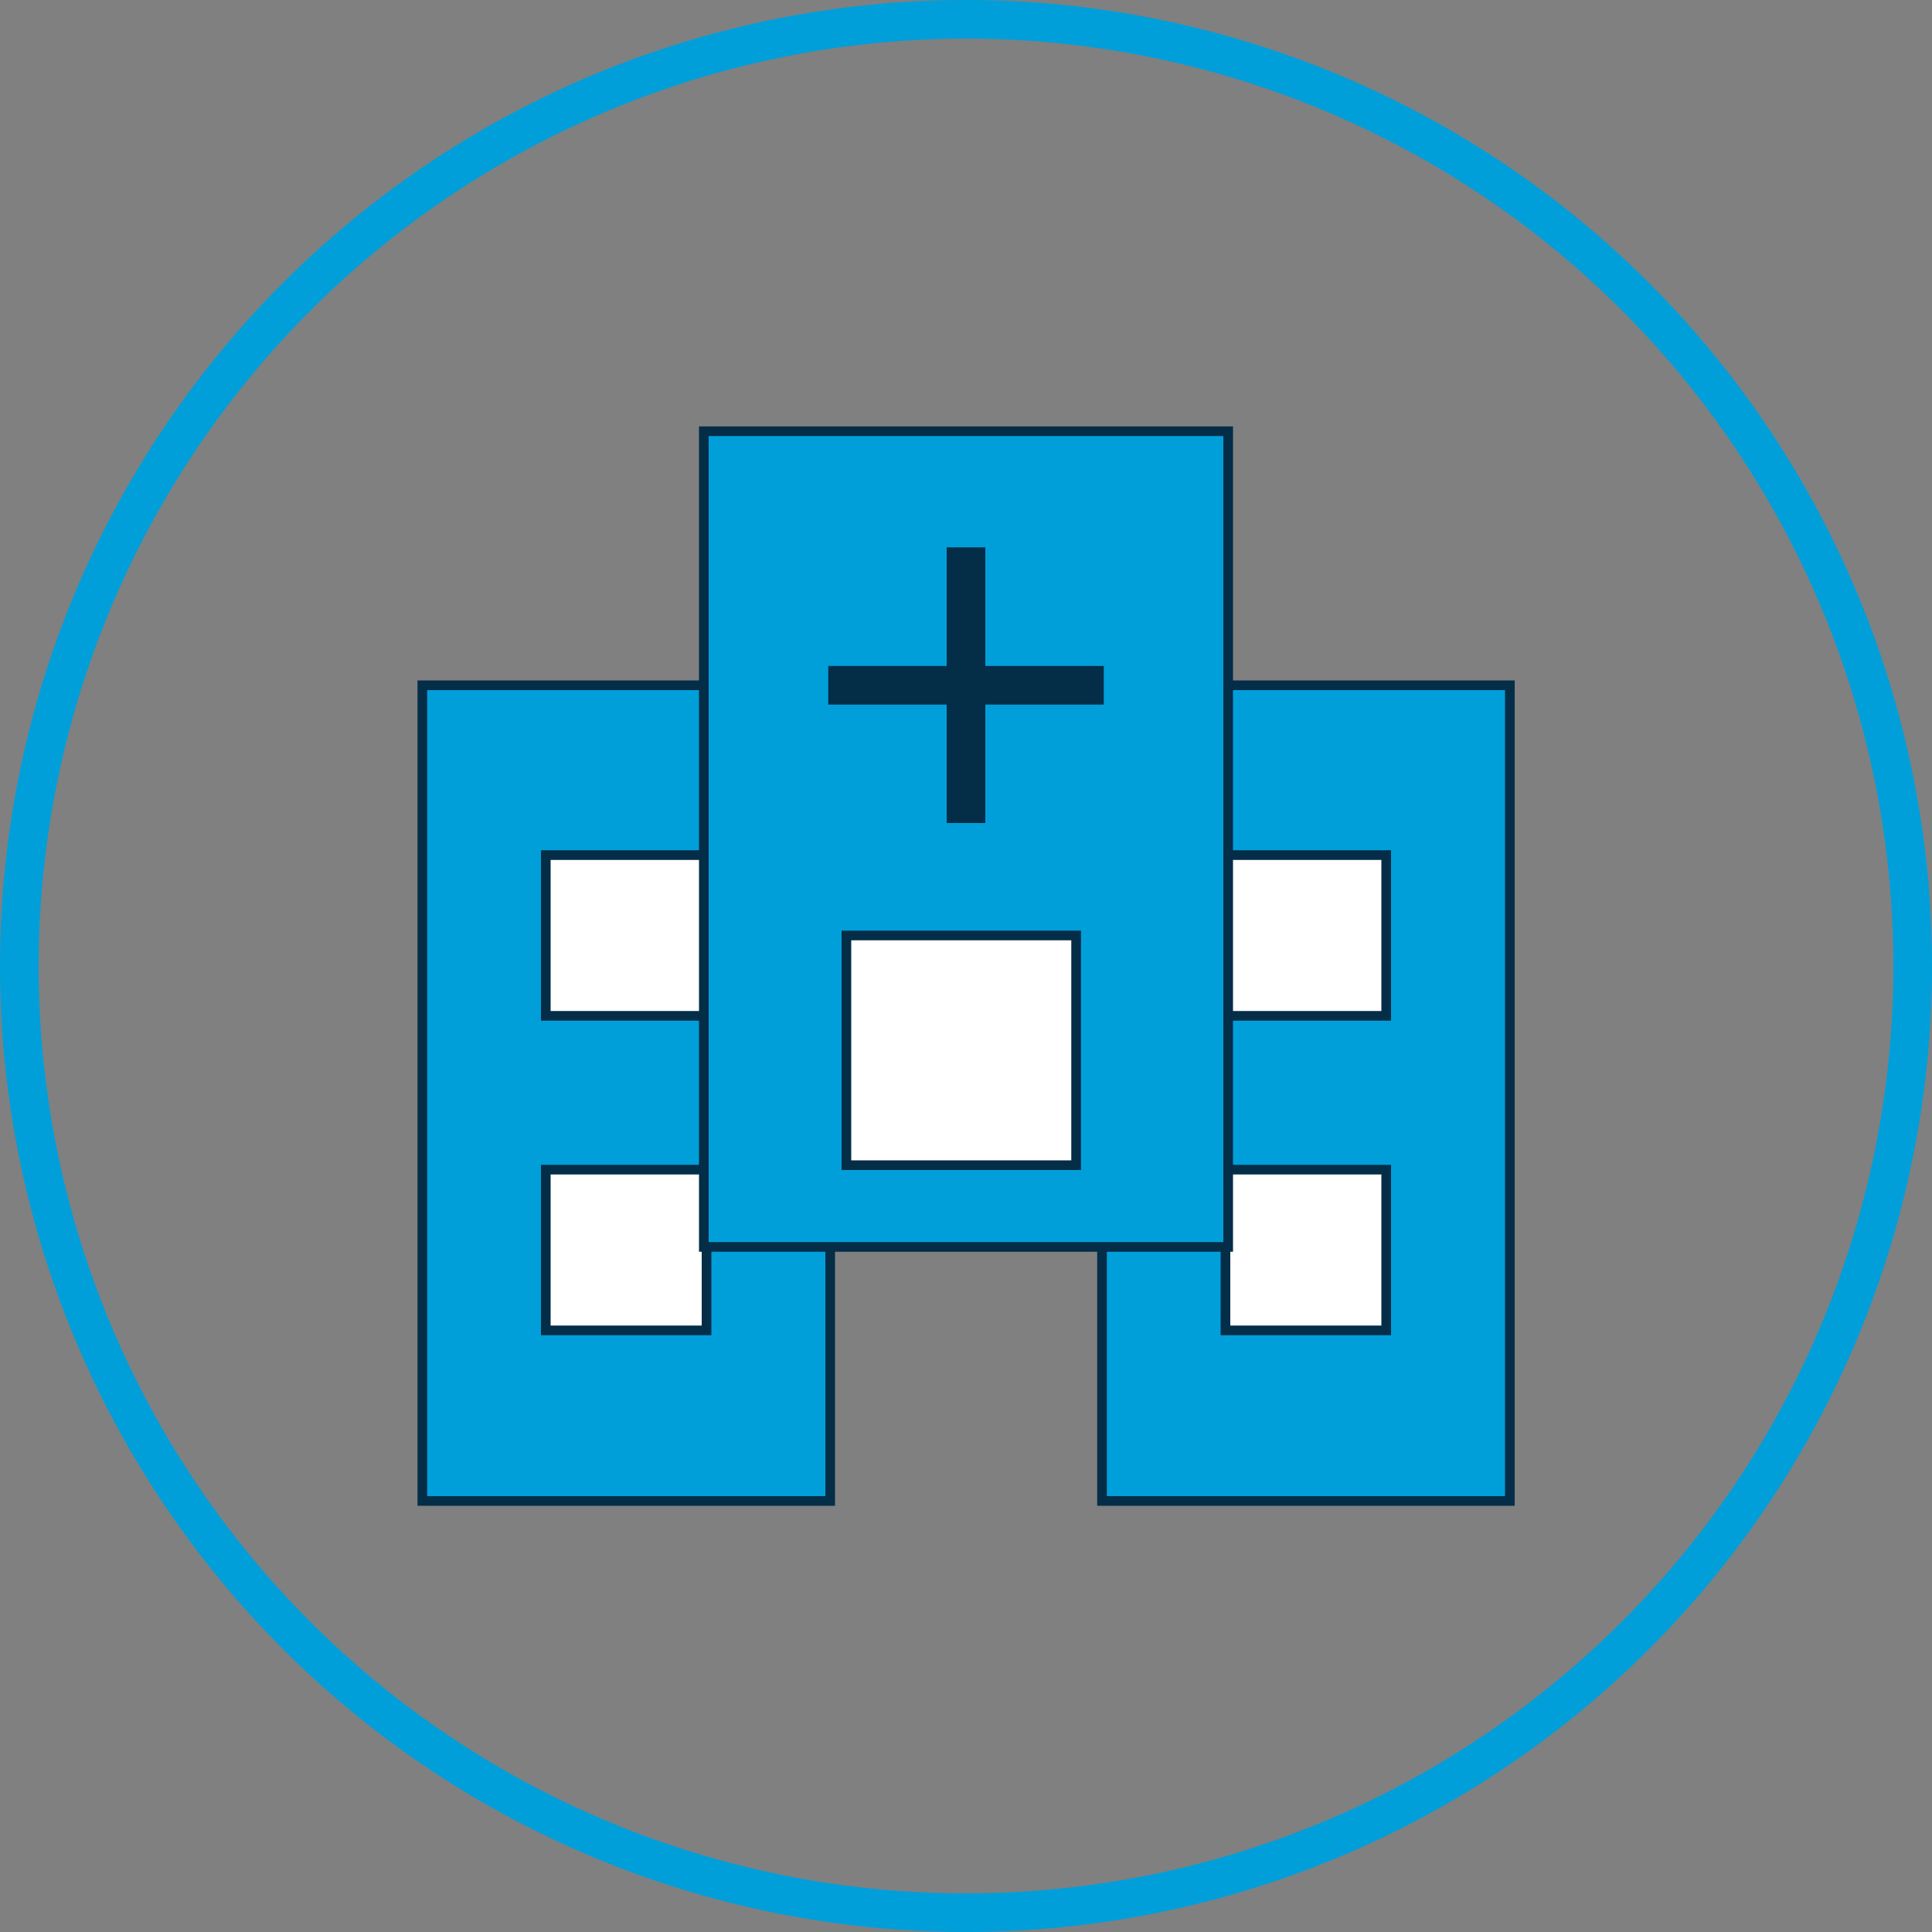
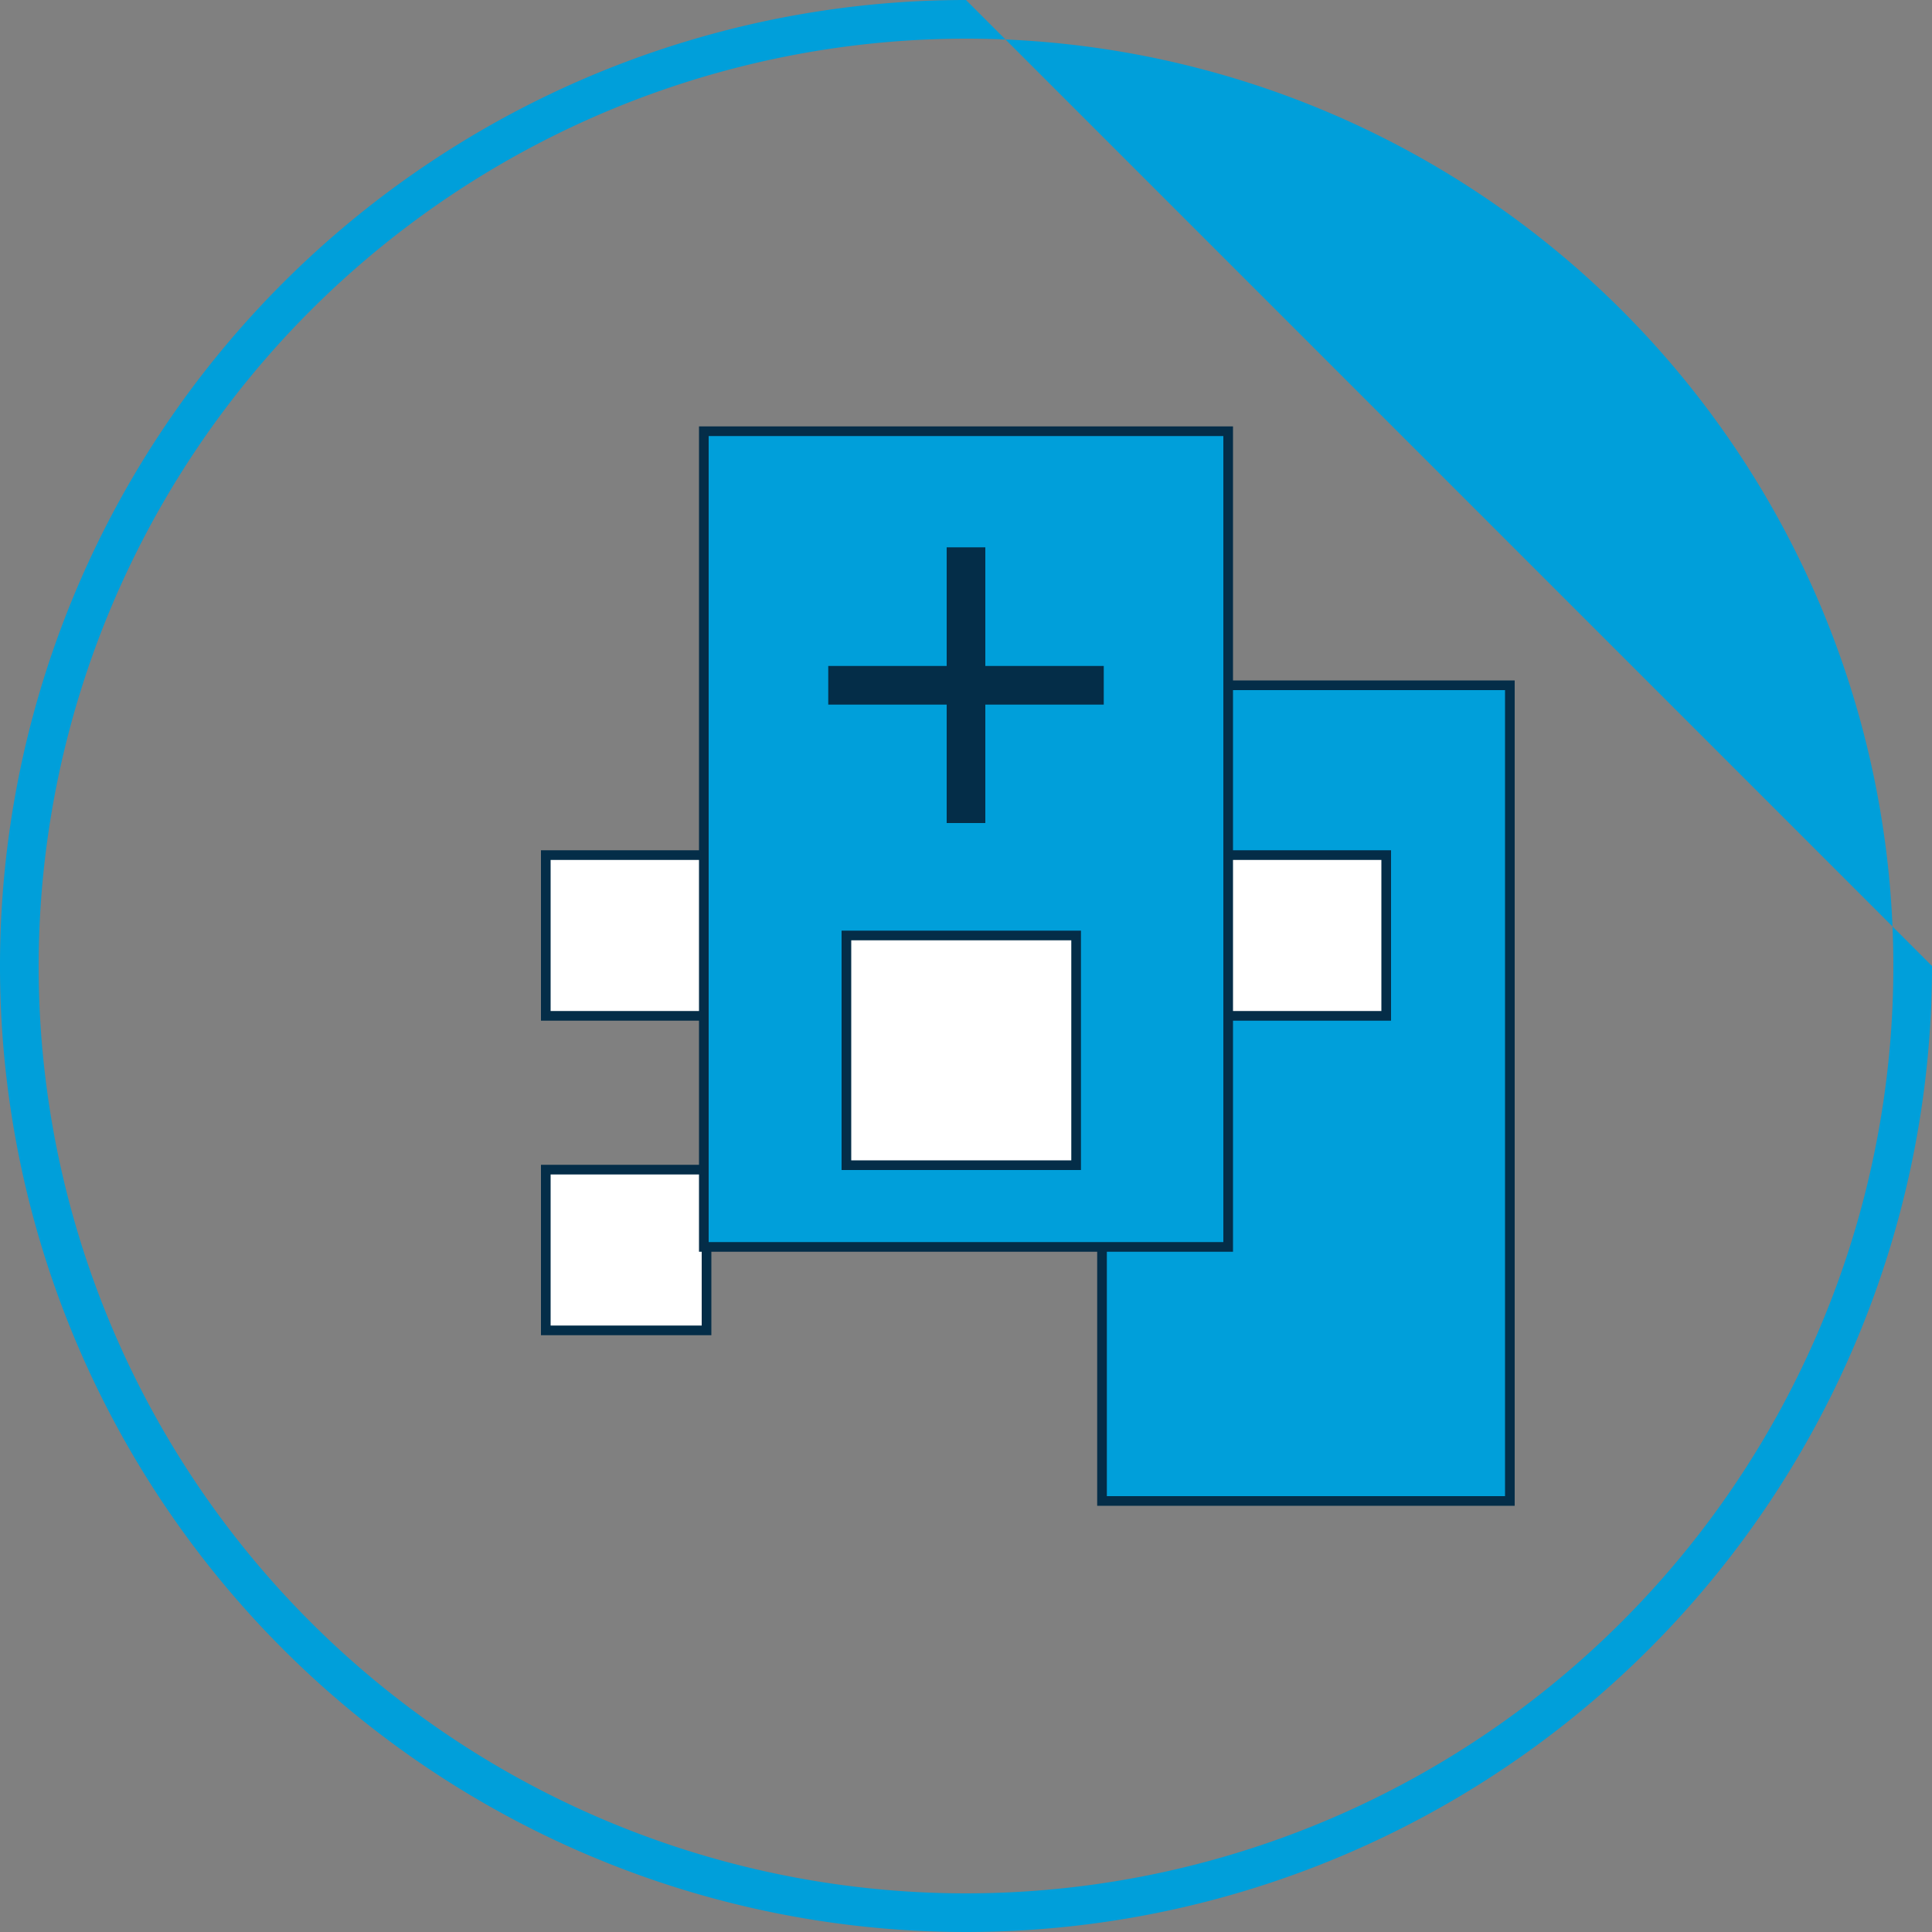
<svg xmlns="http://www.w3.org/2000/svg" viewBox="0 0 100 100">
  <rect x="0" y="0" width="100" height="100" fill="#808080" stroke="none" />
  <defs>
    <style>.cls-1,.cls-2,.cls-4{fill:#009fda;}.cls-2,.cls-3,.cls-4{stroke:#042d48;stroke-miterlimit:10;}.cls-2,.cls-3{stroke-width:0.5px;}.cls-3{fill:#fff;}.cls-4{stroke-width:2px;}</style>
  </defs>
  <g id="Layer_2" data-name="Layer 2">
-     <path class="cls-1" d="M50,2A48,48,0,1,1,2,50,48.05,48.05,0,0,1,50,2m0-2a50,50,0,1,0,50,50A50,50,0,0,0,50,0Z" />
+     <path class="cls-1" d="M50,2A48,48,0,1,1,2,50,48.05,48.05,0,0,1,50,2m0-2a50,50,0,1,0,50,50Z" />
  </g>
  <g id="Environment">
-     <rect class="cls-2" x="21.86" y="35.47" width="21.11" height="42.22" />
    <rect class="cls-2" x="57.04" y="35.47" width="21.11" height="42.22" />
    <rect class="cls-3" x="63.43" y="44.26" width="8.32" height="8.32" />
-     <rect class="cls-3" x="63.43" y="60.54" width="8.32" height="8.32" />
    <rect class="cls-3" x="28.25" y="44.26" width="8.32" height="8.32" />
    <rect class="cls-3" x="28.25" y="60.54" width="8.32" height="8.32" />
    <rect class="cls-2" x="36.43" y="22.32" width="27.14" height="42.22" />
    <line class="cls-4" x1="50" y1="28.33" x2="50" y2="42.6" />
    <line class="cls-4" x1="57.13" y1="35.47" x2="42.87" y2="35.47" />
    <rect class="cls-3" x="43.81" y="48.42" width="11.89" height="11.89" />
  </g>
</svg>